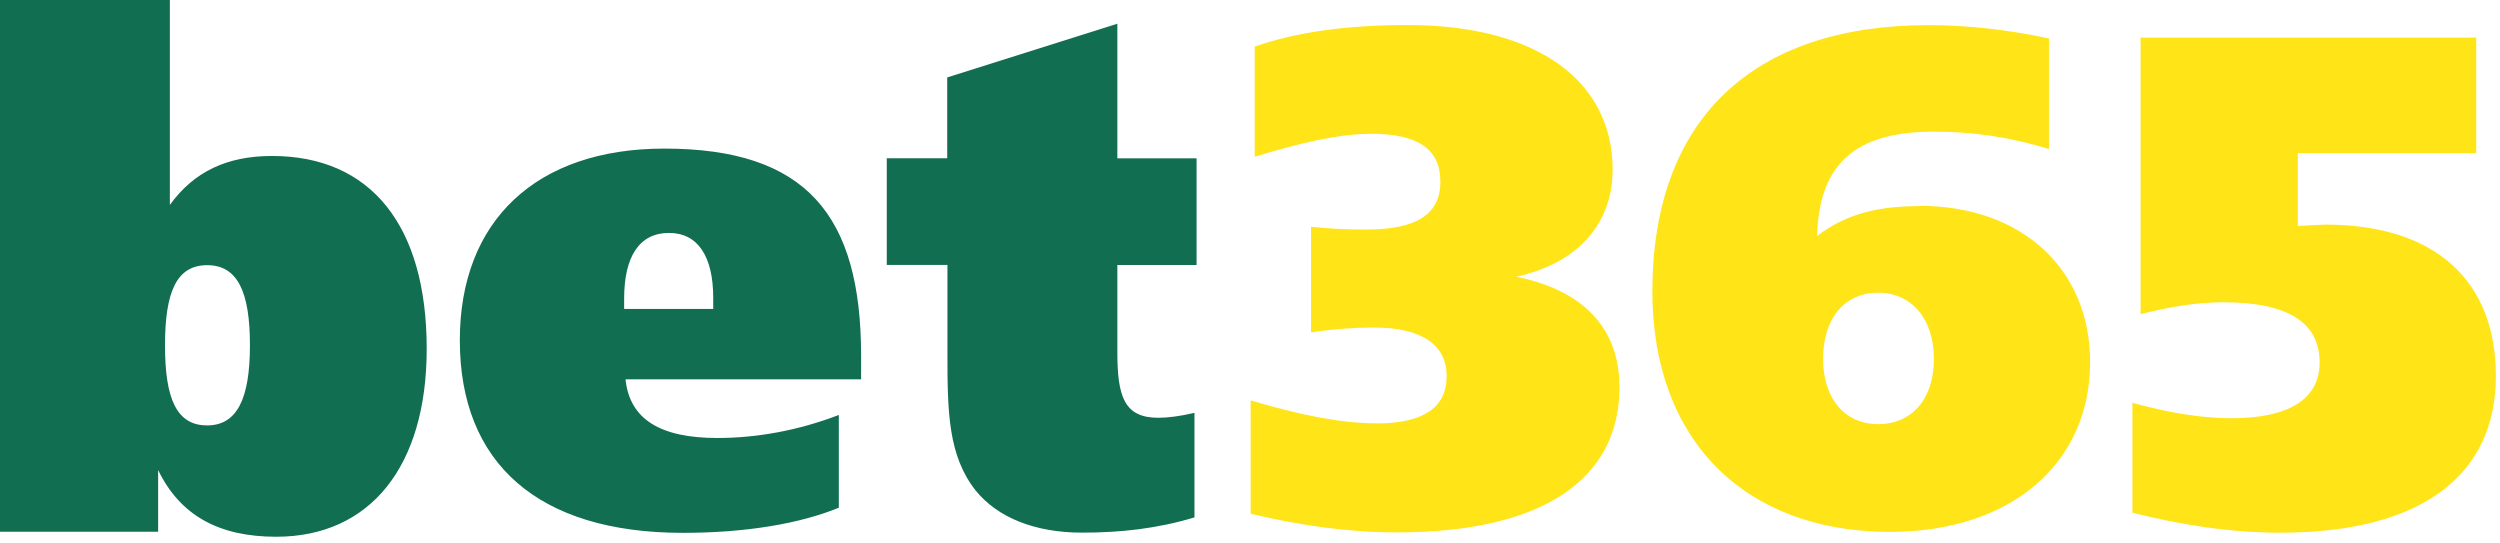
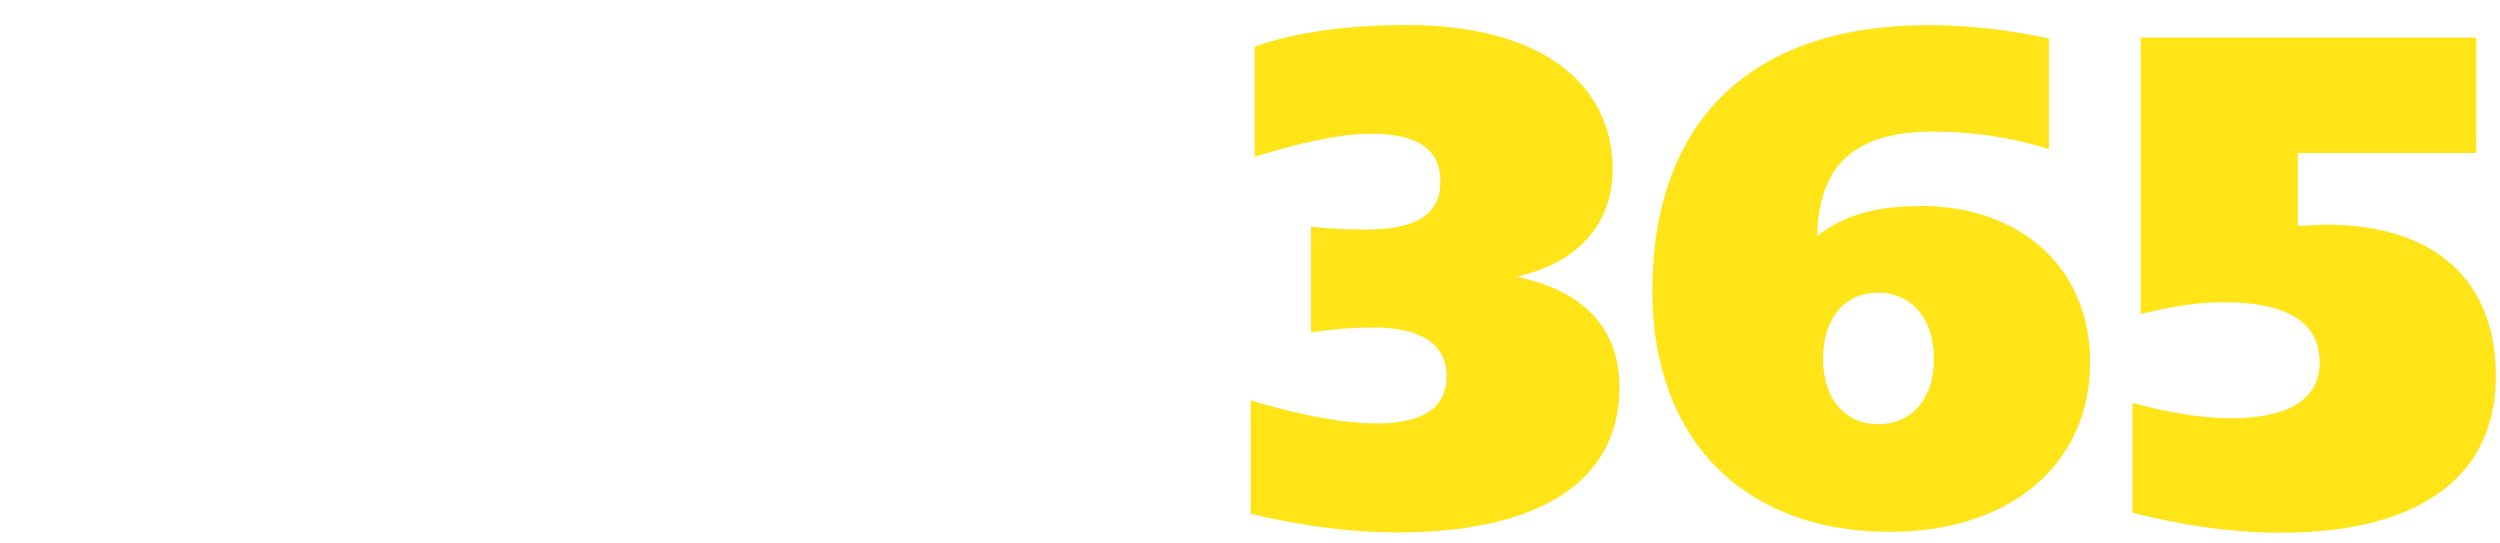
<svg xmlns="http://www.w3.org/2000/svg" width="129" height="28" viewBox="0 0 129 28" fill="none">
  <g clip-path="url(#clip0_2622_527)">
    <path d="M71.023 21.849C73.404 21.849 74.647 21.06 74.647 19.409C74.647 17.793 73.366 16.899 70.879 16.899C69.957 16.899 68.856 16.971 67.649 17.151V11.7C68.64 11.811 69.568 11.844 70.49 11.844C73.048 11.844 74.324 11.091 74.324 9.373C74.324 7.689 73.157 6.903 70.742 6.903C69.177 6.903 67.191 7.335 64.743 8.089V2.403C66.916 1.647 69.539 1.291 72.627 1.291C79.342 1.291 83.212 4.195 83.212 8.753C83.212 11.551 81.403 13.593 78.239 14.277C81.756 14.997 83.565 16.971 83.565 19.984C83.565 24.713 79.628 27.472 72.097 27.472C69.572 27.472 67.092 27.117 64.534 26.508V20.659C67.06 21.412 69.187 21.844 71.038 21.844L71.023 21.848V21.849ZM99.043 10.621C104.335 10.621 107.851 13.884 107.851 18.691C107.851 23.859 103.837 27.445 97.517 27.445C90.058 27.445 85.262 22.745 85.262 15.035C85.262 6.248 90.345 1.297 99.507 1.297C101.47 1.297 103.565 1.519 105.726 1.984V7.691C103.808 7.092 101.807 6.789 99.794 6.792C95.748 6.792 93.862 8.443 93.763 12.176C95.263 11.035 96.894 10.636 99.056 10.636L99.042 10.621H99.043ZM99.789 18.515C99.789 16.432 98.617 15.103 96.913 15.103C95.209 15.103 94.071 16.395 94.071 18.516C94.071 20.593 95.209 21.885 96.913 21.885C98.652 21.885 99.789 20.593 99.789 18.515ZM110.478 1.939H127.774V7.895H118.567V11.661C119.306 11.624 119.814 11.589 119.979 11.589C125.689 11.589 128.788 14.503 128.788 19.411C128.788 24.473 125.017 27.487 117.674 27.487C115.117 27.487 112.591 27.099 110.033 26.456V20.784C111.986 21.327 113.694 21.581 115.149 21.581C118.126 21.581 119.692 20.573 119.692 18.712C119.692 16.639 118.059 15.597 114.719 15.597C113.297 15.597 111.911 15.848 110.455 16.207V1.939H110.478Z" fill="#FFE418" />
-     <path d="M0 0H8.765V10.572C10.012 8.852 11.72 8.048 14.035 8.048C19.131 8.048 22.018 11.632 22.018 17.999C22.018 24.073 19.096 27.696 14.251 27.696C11.294 27.696 9.297 26.599 8.16 24.256V27.439H0V0ZM8.514 17.813C8.514 20.597 9.121 21.951 10.688 21.951C12.221 21.951 12.897 20.599 12.897 17.815C12.897 15.045 12.255 13.683 10.688 13.683C9.121 13.683 8.514 15.045 8.514 17.816V17.813ZM44.425 19.575H32.277C32.49 21.628 34.059 22.6 37.016 22.6C39.08 22.6 41.219 22.204 43.283 21.412V26.199C41.254 27.025 38.476 27.495 35.235 27.495C27.753 27.495 23.727 23.895 23.727 17.561C23.727 11.372 27.685 7.667 34.277 7.667C41.588 7.667 44.433 11.084 44.433 18.355V19.576H44.423L44.425 19.575ZM36.802 15.941V15.365C36.802 13.241 36.018 12.019 34.52 12.019C32.989 12.019 32.206 13.241 32.206 15.403V15.94H36.802V15.941ZM61.743 8.168V13.675H57.656V18.173C57.656 20.477 58.017 21.557 59.77 21.557C60.246 21.557 60.884 21.48 61.635 21.303V26.697C59.738 27.273 57.842 27.484 55.835 27.484C53.365 27.484 51.468 26.687 50.355 25.324C48.922 23.519 48.888 21.257 48.888 18.233V13.669H45.757V8.165H48.876V3.995L57.656 1.223V8.169H61.743V8.168Z" fill="#126E51" />
  </g>
  <defs>
    <clipPath id="clip0_2622_527">
      <rect width="129" height="28" fill="white" />
    </clipPath>
  </defs>
</svg>